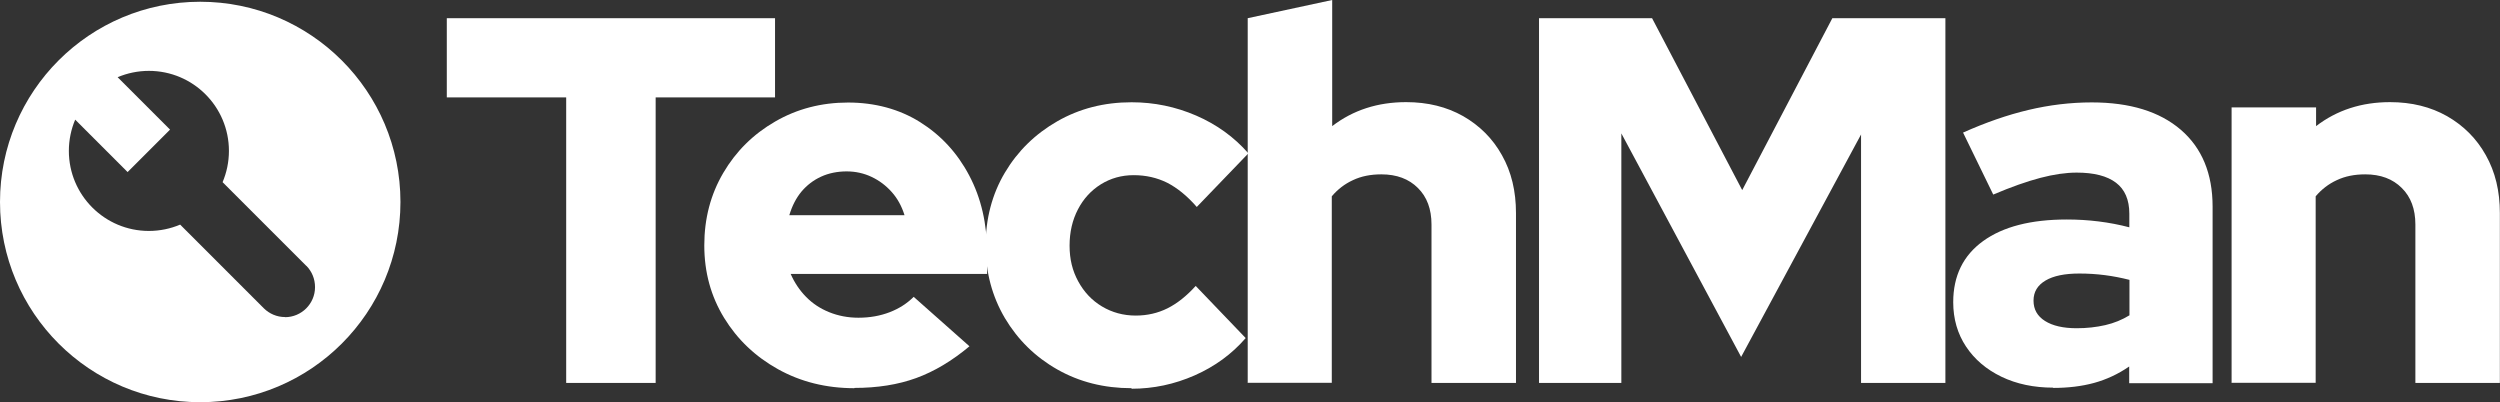
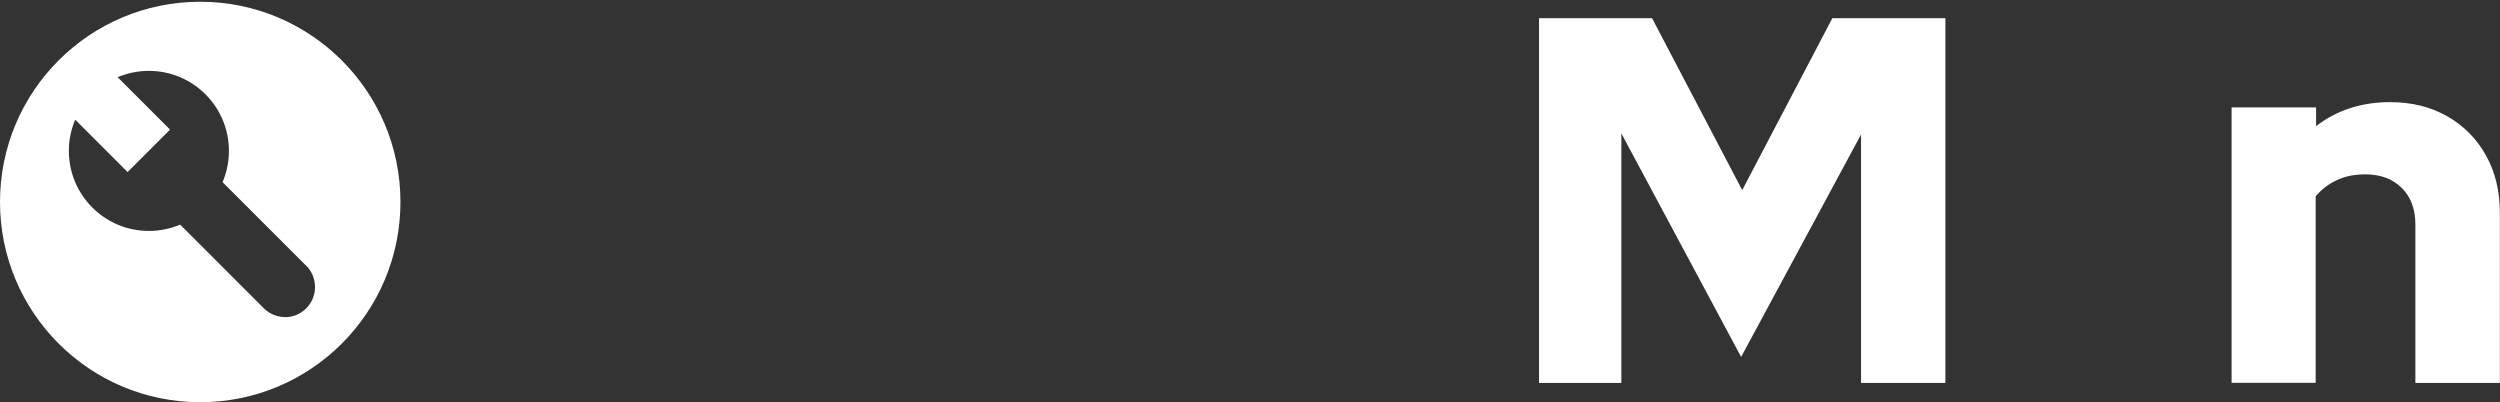
<svg xmlns="http://www.w3.org/2000/svg" id="Layer_2" viewBox="0 0 185.54 29.84">
  <rect x="0" y="0" width="185.54" height="29.84" fill="#333333" stroke="none" />
  <defs>
    <style>.cls-1{fill:#fff;stroke-width:0px;}</style>
  </defs>
  <g id="Layer_1-2">
    <g id="Icon">
      <path id="Icon-2" class="cls-1" d="m14.86.13C6.65.13,0,6.78,0,14.99s6.65,14.86,14.86,14.86,14.86-6.65,14.86-14.86S23.06.13,14.86.13Zm6.29,23.4c-.61,0-1.16-.25-1.56-.64h0l-6.22-6.22c-.71.3-1.5.47-2.32.47-3.28,0-5.94-2.66-5.94-5.94,0-.82.17-1.61.47-2.32l3.89,3.89,3.15-3.15-3.89-3.89c.71-.3,1.5-.47,2.32-.47,3.28,0,5.94,2.66,5.94,5.94,0,.82-.17,1.61-.47,2.32l6.21,6.21h.01c.4.41.64.96.64,1.58,0,1.23-1,2.23-2.23,2.23Z" />
    </g>
-     <path class="cls-1" d="m42.02,28.42V7.23h-8.86V1.35h24.36v5.88h-8.86v21.19h-6.65Z" />
-     <path class="cls-1" d="m63.41,28.81c-2.09,0-3.98-.47-5.67-1.41-1.69-.94-3.02-2.21-4-3.81-.98-1.6-1.47-3.39-1.47-5.38s.47-3.78,1.41-5.38c.94-1.6,2.22-2.87,3.85-3.81,1.62-.94,3.43-1.41,5.41-1.41s3.79.48,5.34,1.45,2.77,2.29,3.65,3.96c.89,1.68,1.33,3.6,1.33,5.76v1.55h-14.58c.28.64.66,1.21,1.14,1.7s1.05.87,1.72,1.14c.67.27,1.39.41,2.17.41.85,0,1.62-.14,2.32-.41.7-.27,1.29-.65,1.78-1.14l4.14,3.67c-1.29,1.08-2.61,1.87-3.96,2.36-1.35.49-2.88.73-4.58.73Zm-4.83-12.84h8.55c-.21-.67-.52-1.24-.95-1.72-.43-.48-.92-.85-1.49-1.12-.57-.27-1.19-.41-1.86-.41s-1.33.13-1.89.39c-.57.26-1.05.63-1.45,1.1-.4.48-.7,1.06-.91,1.76Z" />
-     <path class="cls-1" d="m83.98,28.81c-2.04,0-3.87-.46-5.51-1.39-1.64-.93-2.93-2.2-3.89-3.81-.95-1.61-1.43-3.41-1.43-5.39s.48-3.82,1.43-5.41c.95-1.6,2.25-2.87,3.89-3.81,1.64-.94,3.47-1.41,5.51-1.41,1.68,0,3.27.33,4.8.99,1.52.66,2.81,1.59,3.87,2.8l-3.83,3.98c-.72-.83-1.46-1.42-2.2-1.8-.75-.37-1.57-.56-2.48-.56s-1.71.23-2.44.68c-.72.45-1.29,1.07-1.7,1.86-.41.79-.62,1.68-.62,2.69s.21,1.86.64,2.65c.43.79,1.01,1.41,1.76,1.86.75.45,1.59.68,2.51.68.85,0,1.64-.18,2.36-.54.72-.36,1.42-.92,2.09-1.66l3.71,3.87c-1.03,1.19-2.29,2.11-3.79,2.77-1.5.66-3.06.99-4.68.99Z" />
-     <path class="cls-1" d="m92.6,28.42V1.35l6.27-1.35v9.36c1.55-1.19,3.38-1.78,5.49-1.78,1.6,0,3.01.35,4.23,1.04,1.22.7,2.19,1.66,2.88,2.9.7,1.24,1.04,2.67,1.04,4.29v12.61h-6.27v-11.76c0-1.13-.33-2.04-1.01-2.71-.67-.67-1.57-1.01-2.71-1.01-.8,0-1.5.14-2.11.43-.61.28-1.13.68-1.57,1.2v13.84h-6.27Z" />
    <path class="cls-1" d="m114.22,28.42V1.35h8.39l6.69,12.76,6.69-12.76h8.39v27.07h-6.26V9.98l-8.9,16.51-8.89-16.59v18.52h-6.11Z" />
-     <path class="cls-1" d="m152.39,28.77c-1.44,0-2.73-.27-3.85-.81-1.12-.54-2-1.29-2.63-2.24-.63-.95-.95-2.05-.95-3.29,0-1.96.74-3.47,2.22-4.54,1.48-1.07,3.55-1.6,6.21-1.6,1.6,0,3.15.19,4.64.58v-1.01c0-1.03-.33-1.8-.99-2.3-.66-.5-1.63-.75-2.92-.75-.8,0-1.7.13-2.69.39-.99.26-2.16.67-3.5,1.24l-2.24-4.6c1.68-.75,3.29-1.31,4.85-1.68,1.56-.37,3.13-.56,4.7-.56,2.84,0,5.04.68,6.61,2.03,1.57,1.35,2.36,3.26,2.36,5.7v13.11h-6.19v-1.24c-.83.57-1.7.97-2.61,1.22-.92.25-1.93.37-3.04.37Zm-1.47-6.46c0,.65.28,1.15.85,1.51.57.36,1.35.54,2.36.54.75,0,1.45-.08,2.11-.23.66-.15,1.26-.4,1.8-.73v-2.63c-.59-.15-1.2-.27-1.82-.35-.62-.08-1.25-.12-1.9-.12-1.08,0-1.92.17-2.51.52-.59.35-.89.84-.89,1.49Z" />
    <path class="cls-1" d="m165.62,28.42V7.97h6.27v1.39c1.55-1.19,3.38-1.78,5.49-1.78,1.6,0,3.01.35,4.23,1.04,1.22.7,2.19,1.66,2.88,2.9.7,1.24,1.04,2.67,1.04,4.29v12.61h-6.27v-11.76c0-1.13-.33-2.04-1.01-2.71-.67-.67-1.57-1.01-2.71-1.01-.8,0-1.5.14-2.11.43-.61.28-1.13.68-1.57,1.2v13.84h-6.27Z" />
  </g>
</svg>